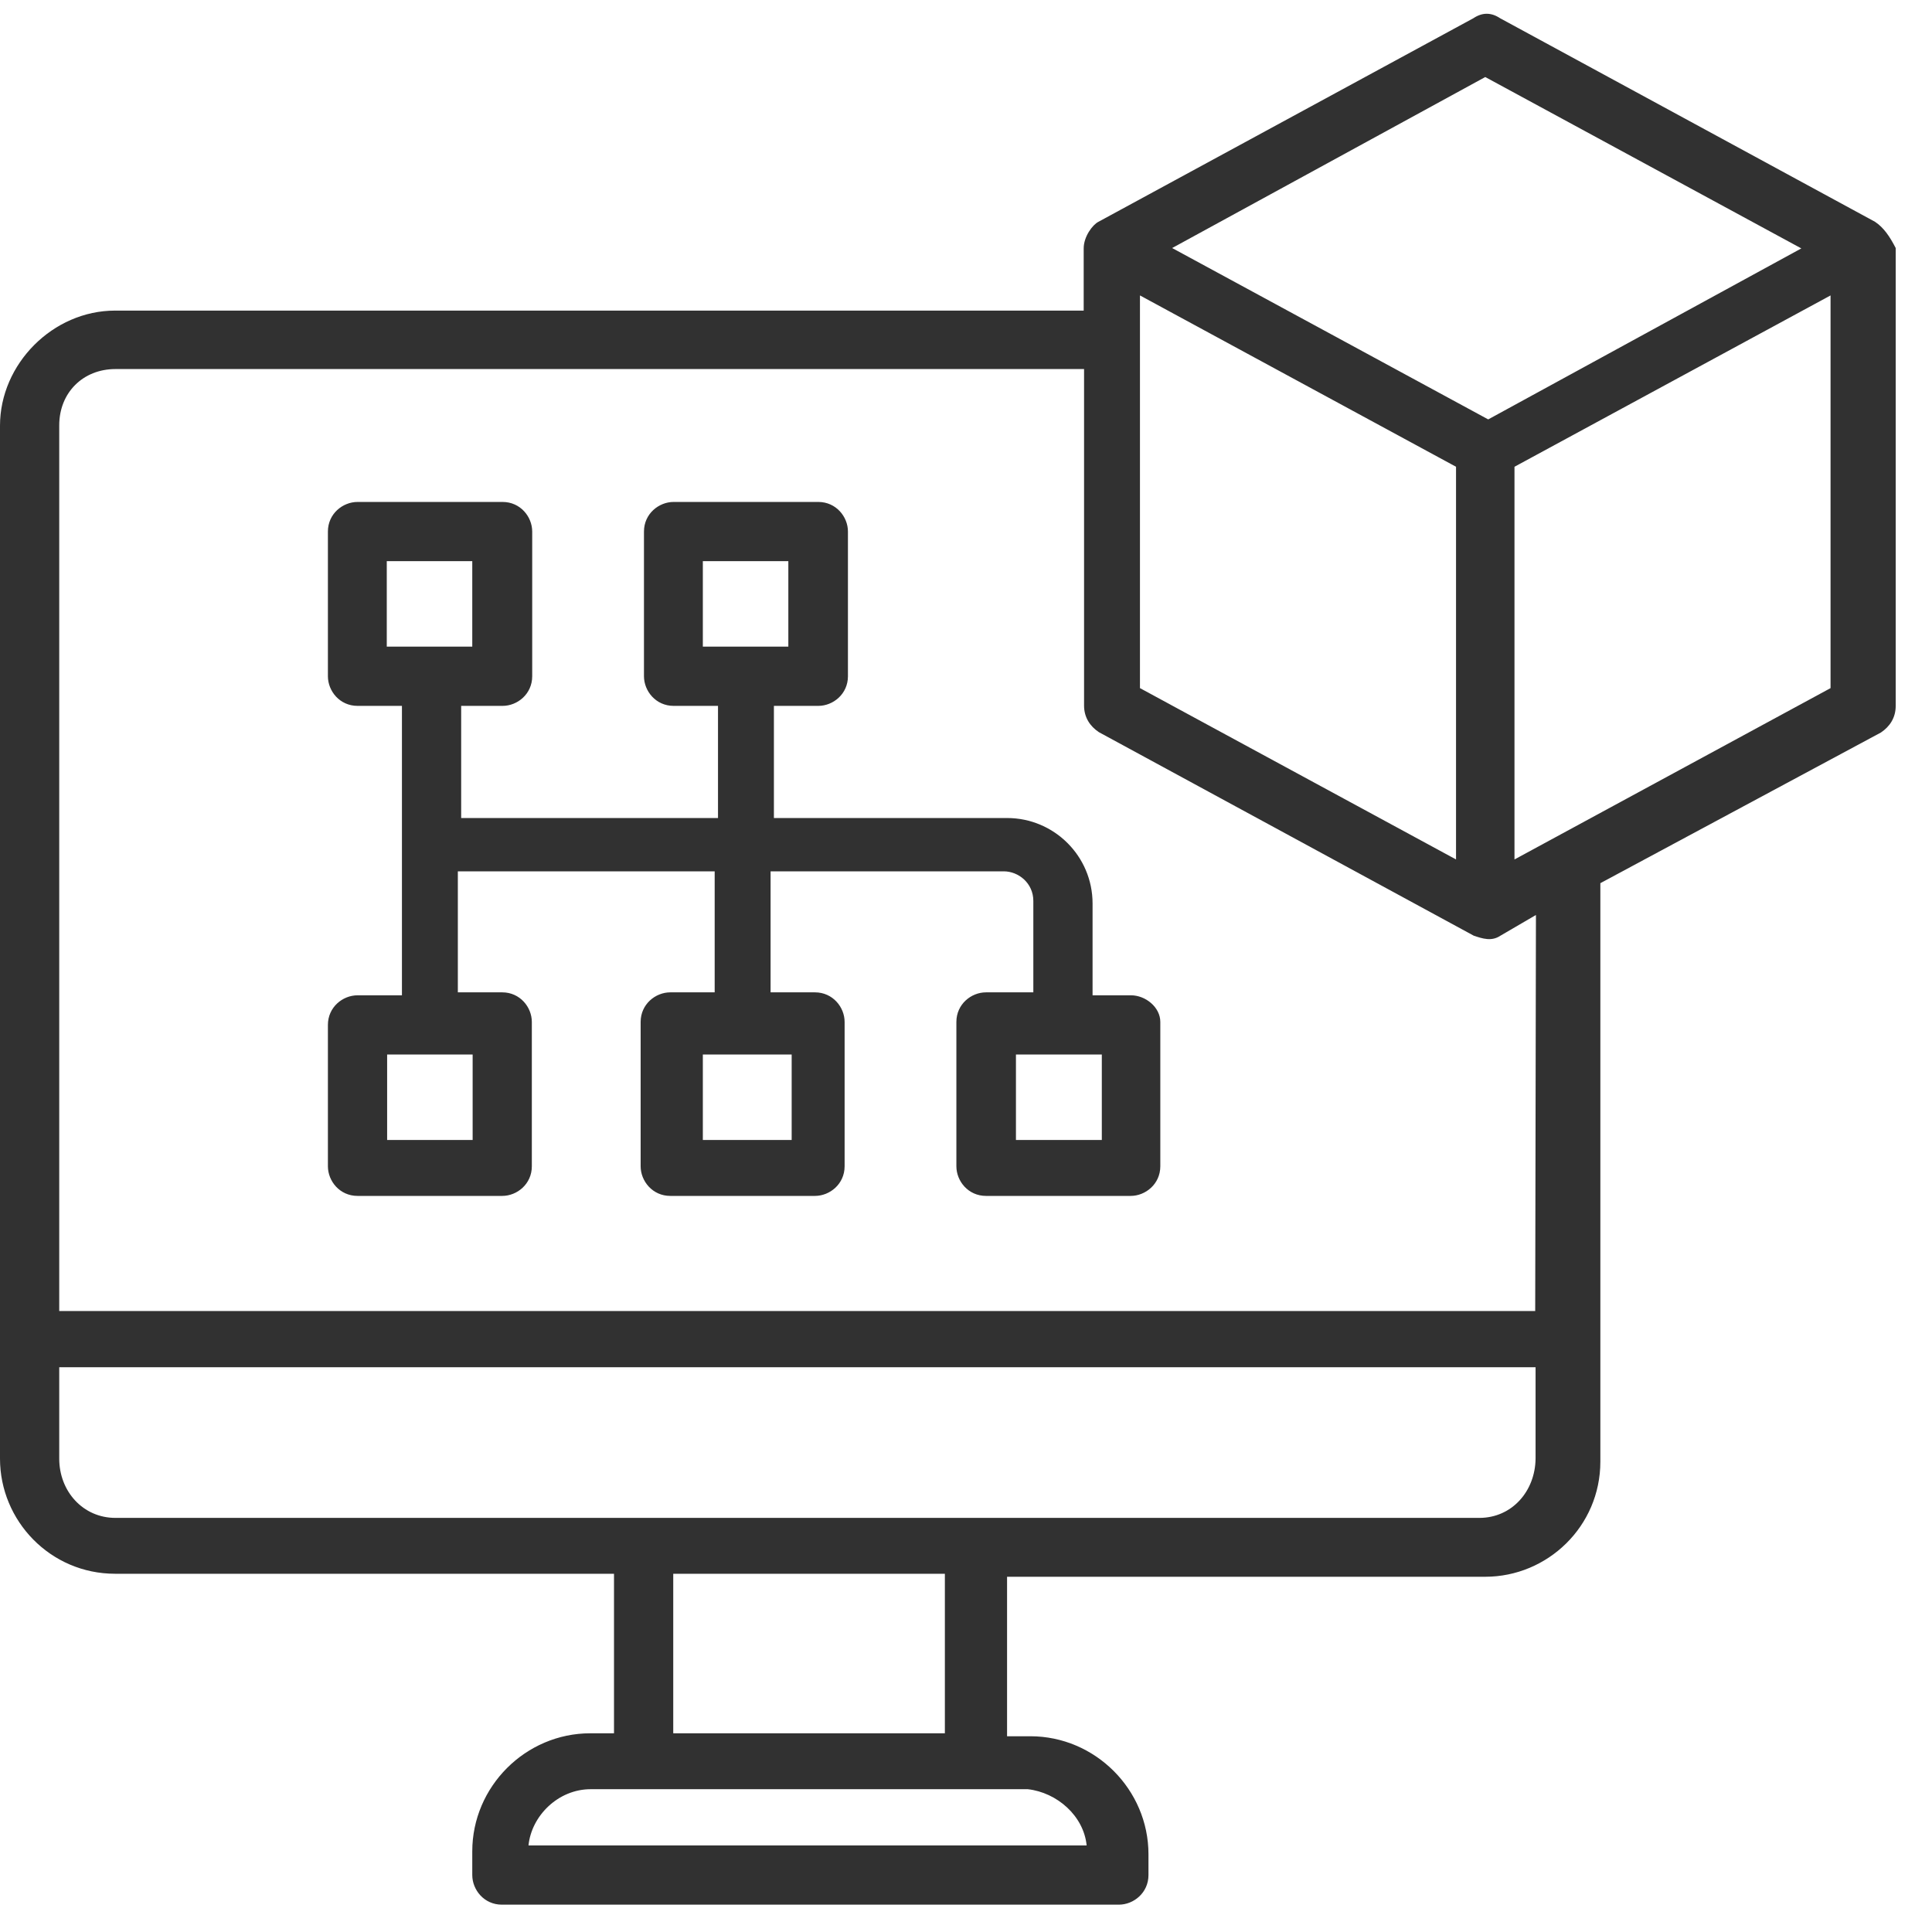
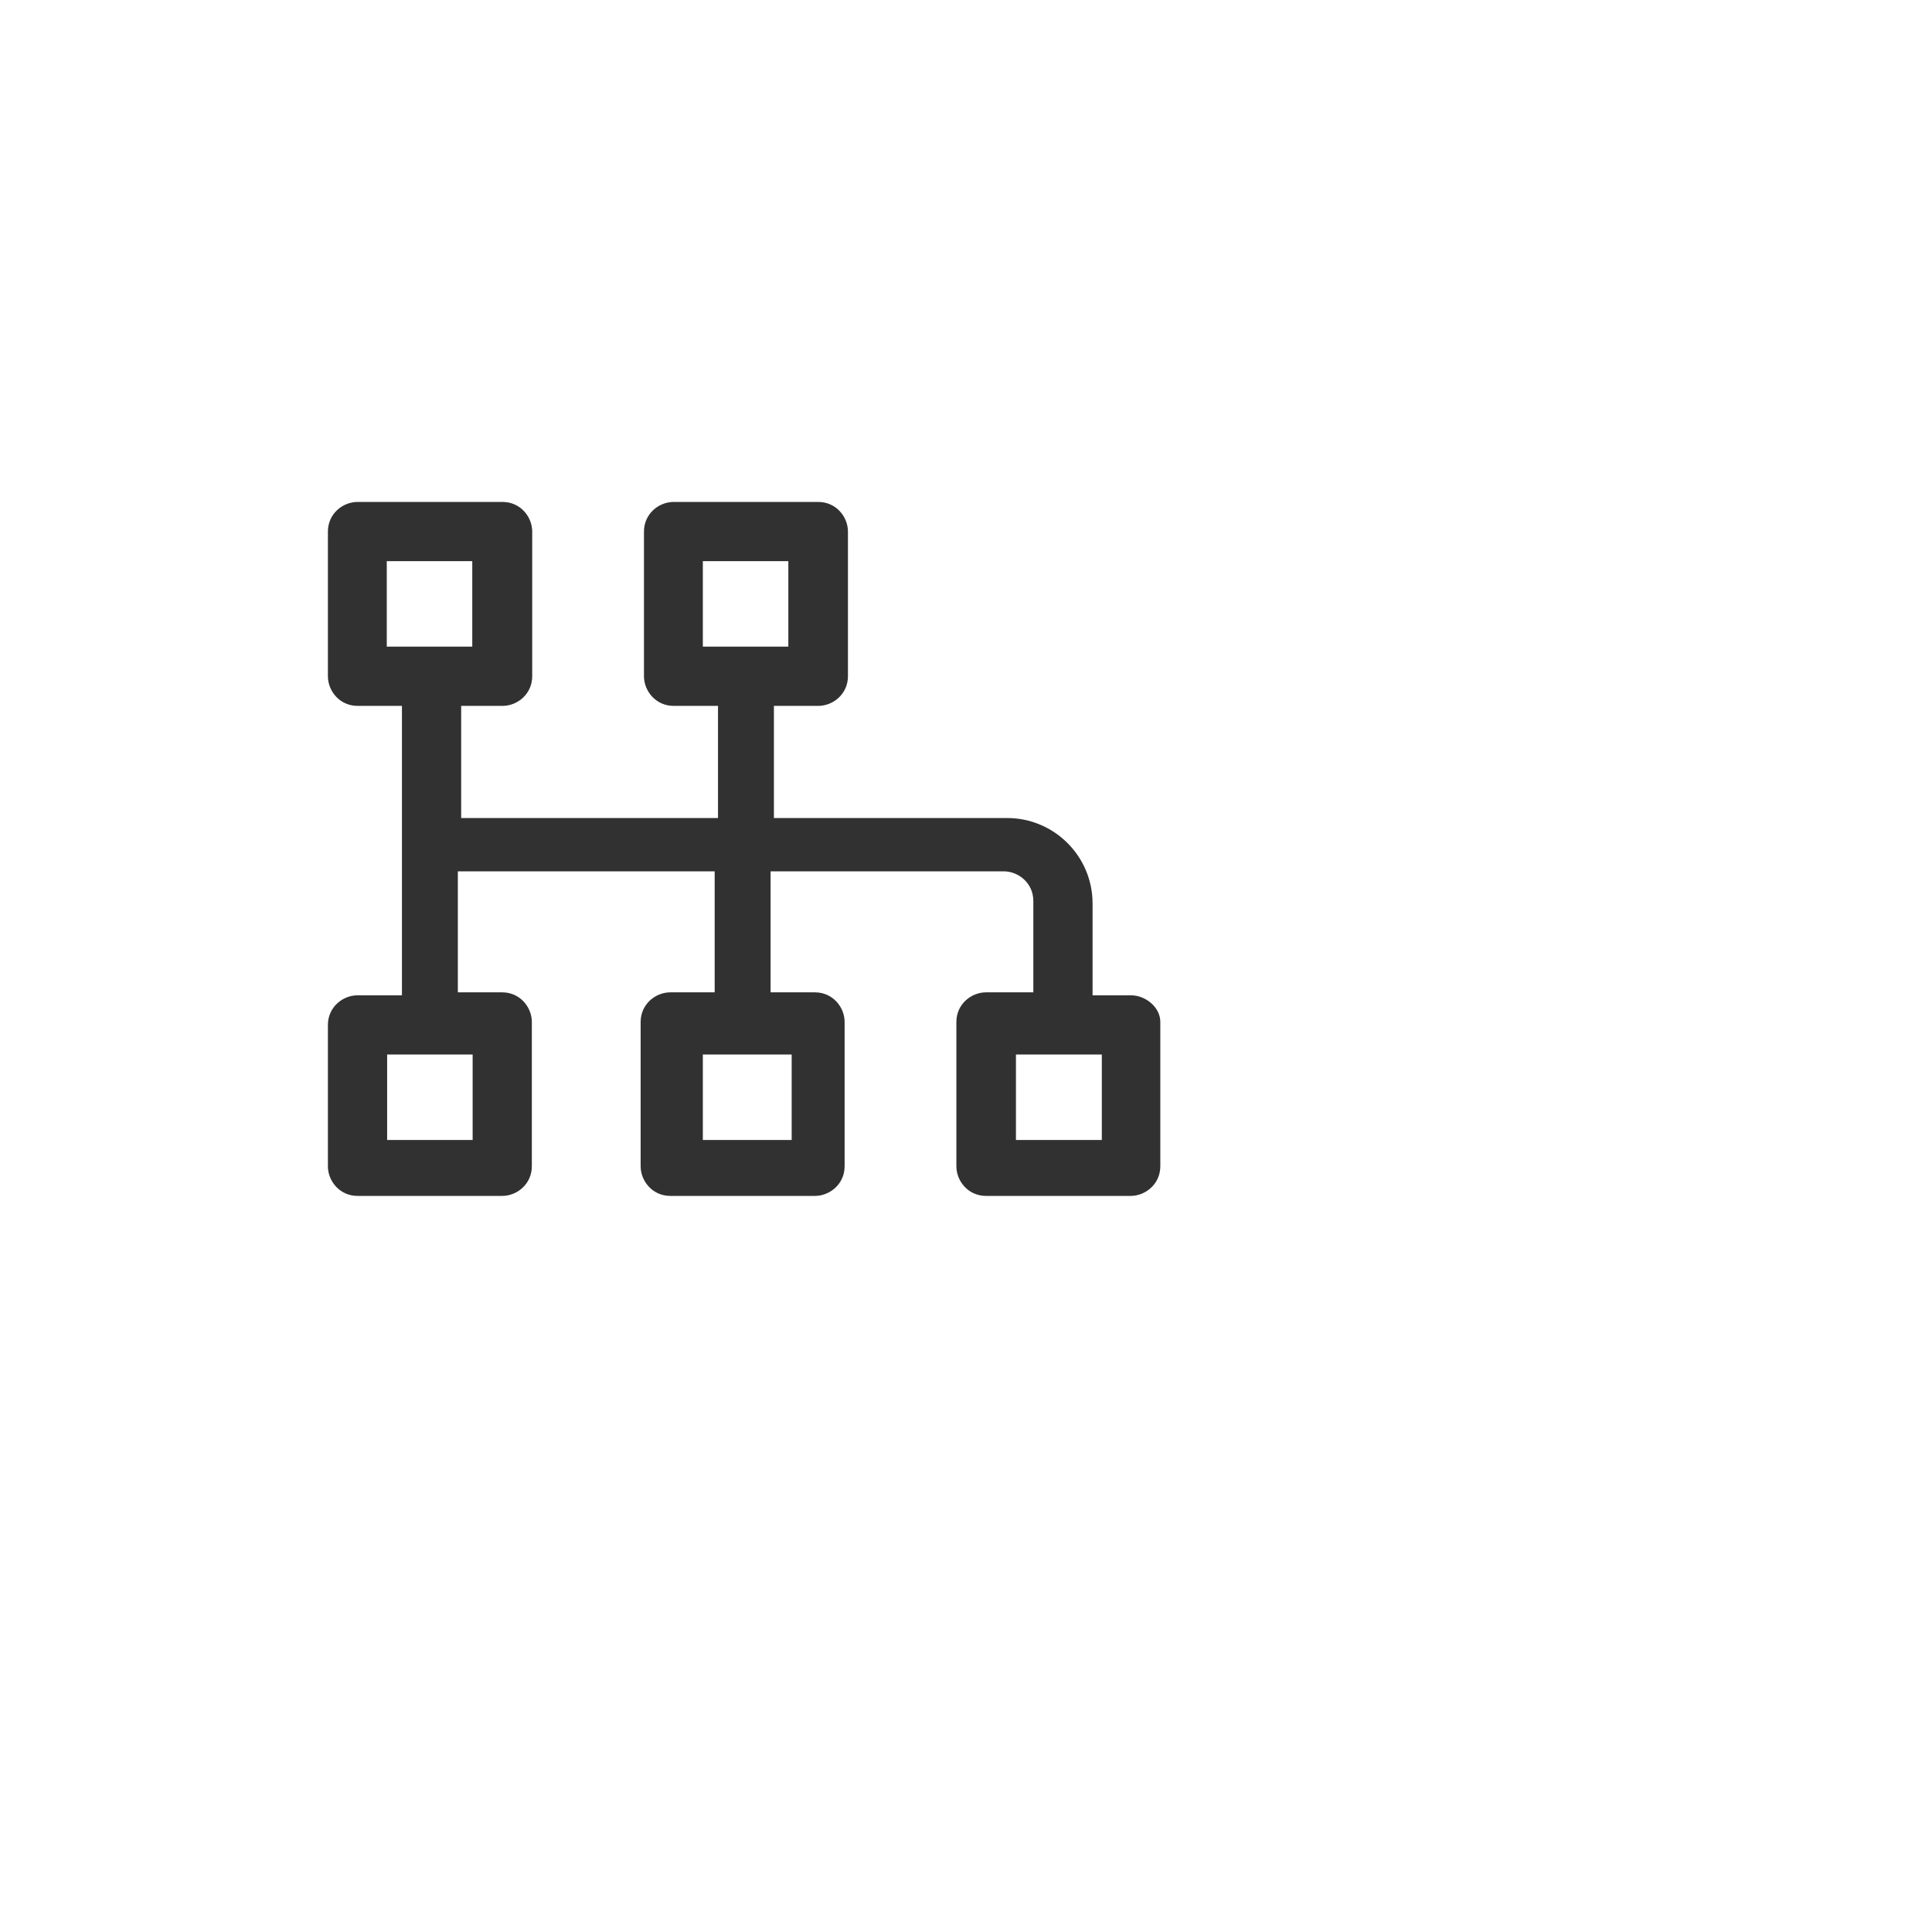
<svg xmlns="http://www.w3.org/2000/svg" width="47" height="47" viewBox="0 0 47 47" fill="none">
  <path d="M27.515 24.213H26.579V21.98C26.579 20.827 25.643 19.9 24.499 19.9H18.827V17.172H19.907C20.267 17.172 20.628 16.884 20.628 16.451V12.931C20.628 12.571 20.339 12.211 19.907 12.211H16.387C16.027 12.211 15.666 12.499 15.666 12.931V16.451C15.666 16.812 15.955 17.172 16.387 17.172H17.467V19.9H11.219V17.172H12.227C12.587 17.172 12.947 16.884 12.947 16.451V12.931C12.947 12.571 12.659 12.211 12.227 12.211H8.698C8.337 12.211 7.977 12.499 7.977 12.931V16.451C7.977 16.812 8.265 17.172 8.698 17.172H9.778V24.213H8.698C8.337 24.213 7.977 24.501 7.977 24.933V28.372C7.977 28.733 8.265 29.093 8.698 29.093H12.218C12.578 29.093 12.938 28.805 12.938 28.372V24.861C12.938 24.501 12.65 24.141 12.218 24.141H11.138V21.197H17.386V24.141H16.306C15.946 24.141 15.585 24.429 15.585 24.861V28.372C15.585 28.733 15.874 29.093 16.306 29.093H19.826C20.186 29.093 20.547 28.805 20.547 28.372V24.861C20.547 24.501 20.258 24.141 19.826 24.141H18.746V21.197H24.418C24.778 21.197 25.138 21.485 25.138 21.917V24.141H23.986C23.626 24.141 23.266 24.429 23.266 24.861V28.372C23.266 28.733 23.554 29.093 23.986 29.093H27.506C27.866 29.093 28.227 28.805 28.227 28.372V24.861C28.227 24.501 27.866 24.213 27.515 24.213ZM17.098 13.651H19.178V15.731H17.098V13.651ZM9.409 13.651H11.489V15.731H9.409V13.651ZM11.498 27.733H9.418V25.653H11.498V27.733ZM17.098 27.733V25.653H19.259V27.733H17.098ZM24.715 27.733V25.653H26.804V27.733H24.715Z" fill="#313131" />
-   <path d="M45.613 5.395L36.492 0.443C36.276 0.299 36.06 0.299 35.844 0.443L26.723 5.395C26.579 5.467 26.363 5.755 26.363 6.043V7.556H2.8C1.288 7.556 0 8.852 0 10.356V35.485C0 36.998 1.225 38.285 2.8 38.285H14.937V42.166H14.361C12.785 42.166 11.489 43.463 11.489 45.038V45.614C11.489 45.975 11.777 46.335 12.209 46.335H27.218C27.578 46.335 27.939 46.047 27.939 45.614V45.11C27.939 43.535 26.642 42.238 25.066 42.238H24.499V38.358H36.132C37.645 38.358 38.932 37.133 38.932 35.557V21.485L45.757 17.82C45.973 17.676 46.117 17.46 46.117 17.172V6.034C45.973 5.755 45.829 5.539 45.613 5.395ZM36.132 1.874L43.821 6.043L36.204 10.203L28.515 6.034L36.132 1.874ZM27.732 16.74V7.187L35.421 11.355V20.908L27.732 16.74ZM26.435 44.894H12.857C12.929 44.174 13.578 43.526 14.37 43.526H25.003C25.715 43.607 26.363 44.174 26.435 44.894ZM22.986 42.166H16.378V38.285H22.986V42.166ZM35.988 36.926C24.931 36.926 15.234 36.926 2.809 36.926C2.017 36.926 1.441 36.278 1.441 35.485V33.261H37.356V35.485C37.347 36.278 36.78 36.926 35.988 36.926ZM37.347 31.893H1.441V10.347C1.441 9.555 2.017 8.978 2.809 8.978H26.372V17.163C26.372 17.451 26.516 17.667 26.732 17.811L35.853 22.763C36.069 22.835 36.285 22.907 36.501 22.763L37.365 22.259L37.347 31.893ZM44.532 16.74L36.843 20.908V11.355L44.532 7.187V16.74Z" fill="#313131" />
</svg>